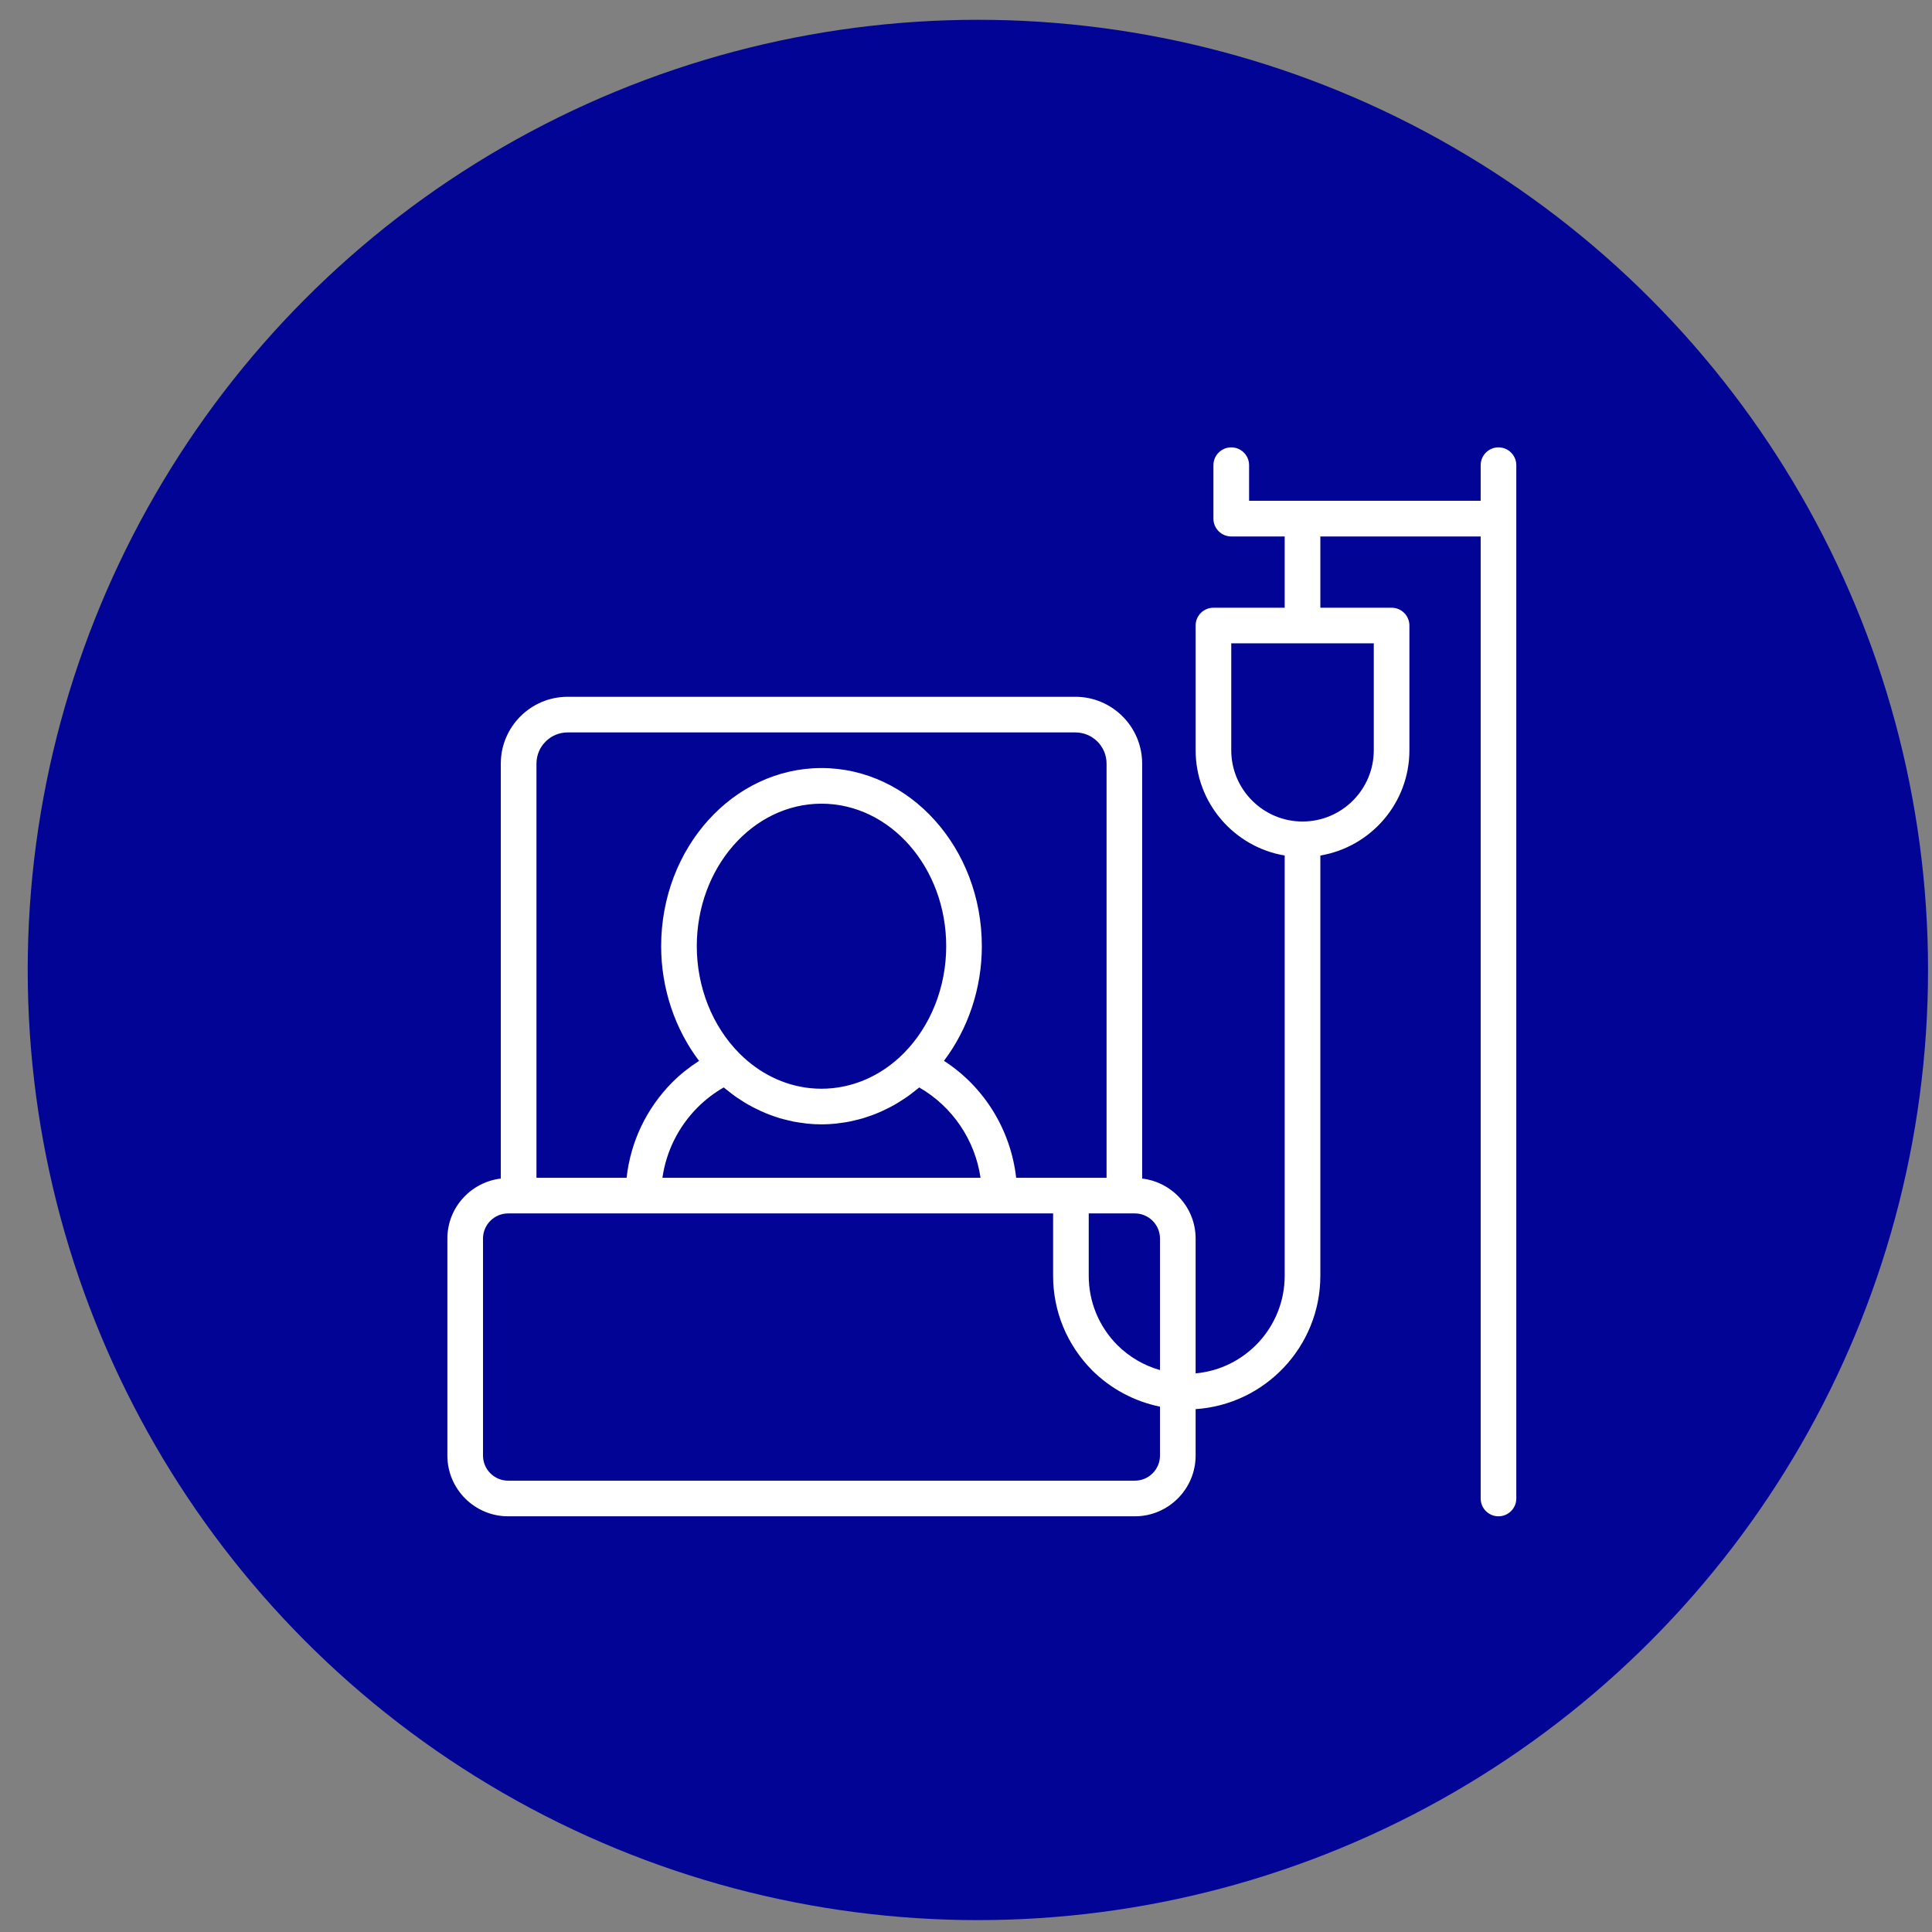
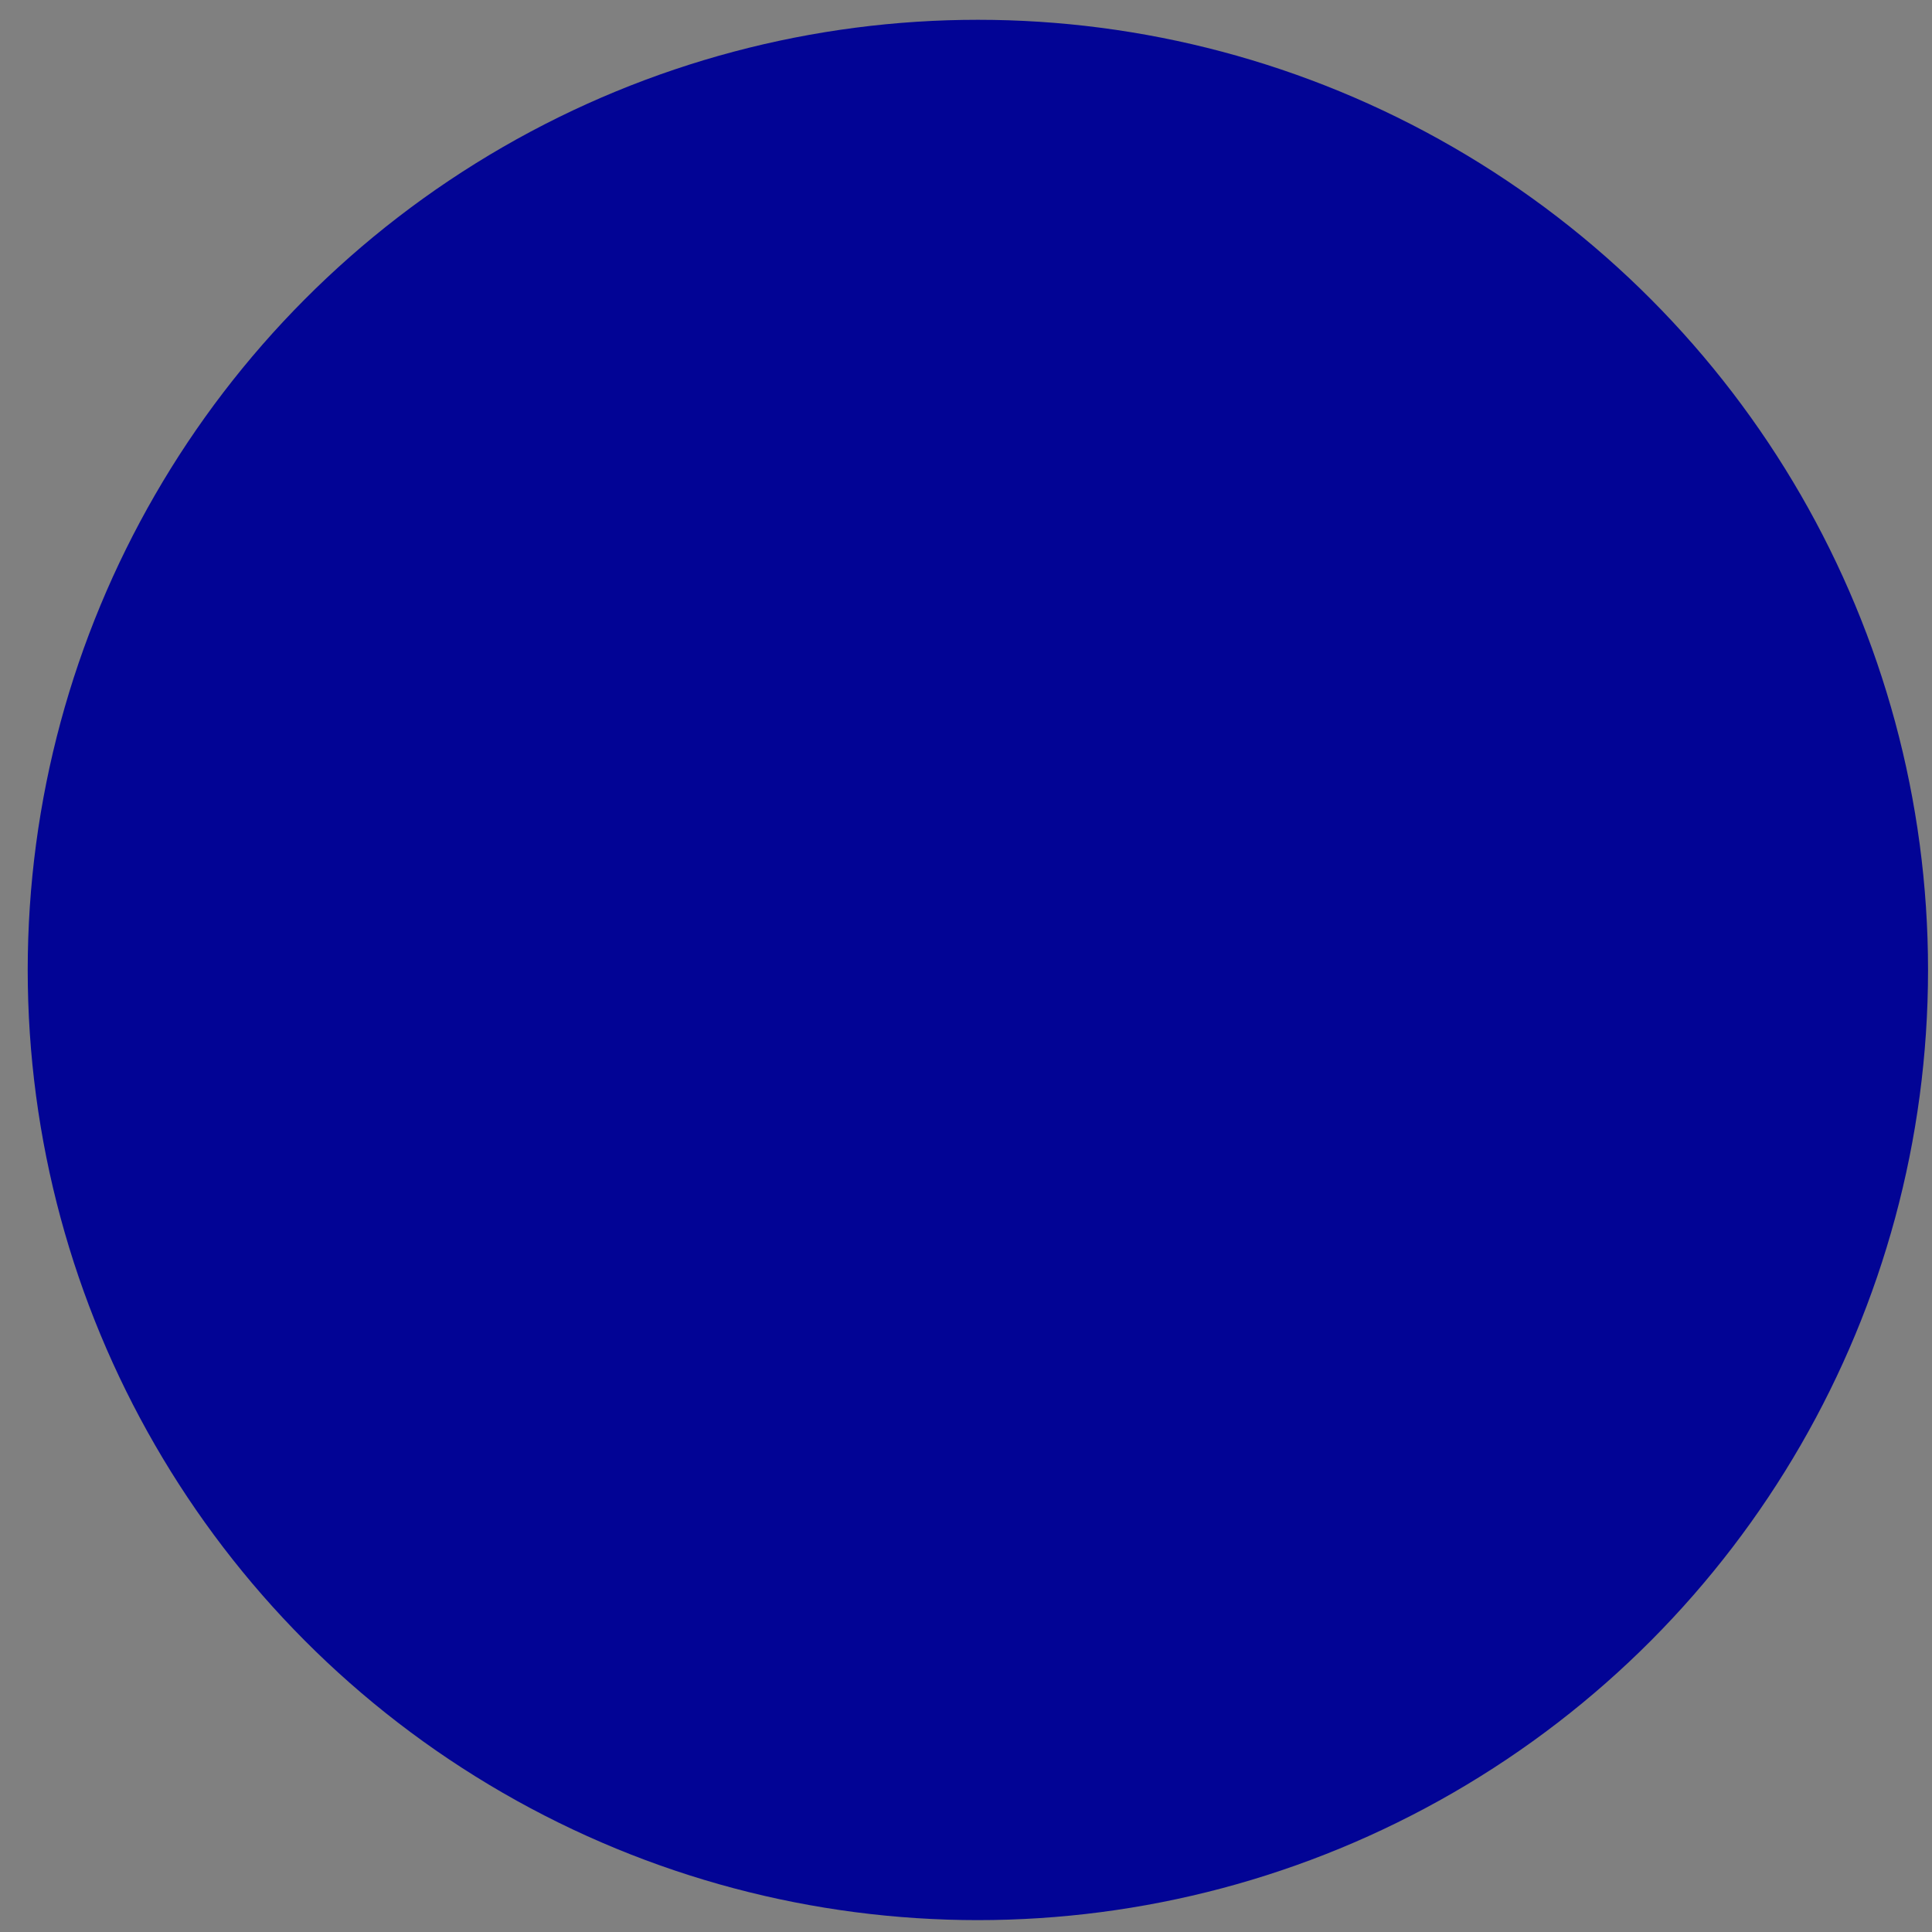
<svg xmlns="http://www.w3.org/2000/svg" width="61" height="61" viewBox="0 0 61 61" fill="none">
  <rect x="0" y="0" width="61" height="61" fill="#808080" stroke="none" />
  <circle cx="30.875" cy="30.625" r="30" fill="#020495" />
-   <path d="M47.312 14.125C47.002 14.125 46.75 14.377 46.75 14.688V15.812H39.438V14.688C39.438 14.377 39.186 14.125 38.875 14.125C38.564 14.125 38.312 14.377 38.312 14.688V16.375C38.312 16.686 38.564 16.938 38.875 16.938H40.562V19.188H38.312C38.002 19.188 37.75 19.439 37.75 19.75V23.688C37.75 25.357 38.969 26.743 40.562 27.012V40.281C40.562 41.892 39.325 43.22 37.75 43.362V39.106C37.75 38.127 37.01 37.326 36.062 37.211V24.109C36.062 22.947 35.116 22 33.953 22H17.922C16.759 22 15.812 22.947 15.812 24.109V37.211C14.865 37.326 14.125 38.127 14.125 39.106V45.957C14.125 47.014 14.986 47.875 16.043 47.875H35.832C36.889 47.875 37.75 47.014 37.75 45.957V44.491C39.946 44.346 41.688 42.513 41.688 40.281V27.012C43.281 26.743 44.5 25.357 44.5 23.688V19.75C44.5 19.439 44.248 19.188 43.938 19.188H41.688V16.938H46.75V47.312C46.75 47.623 47.002 47.875 47.312 47.875C47.623 47.875 47.875 47.623 47.875 47.312V14.688C47.875 14.377 47.623 14.125 47.312 14.125ZM17.922 23.125H33.953C34.496 23.125 34.938 23.567 34.938 24.109V37.188H32.084C31.913 35.677 31.077 34.316 29.804 33.494C30.567 32.484 31 31.204 31 29.875C31 26.774 28.729 24.25 25.938 24.25C23.146 24.25 20.875 26.774 20.875 29.875C20.875 31.205 21.308 32.486 22.072 33.496C21.769 33.691 21.486 33.913 21.229 34.17C20.409 34.996 19.909 36.052 19.784 37.188H16.938V24.109C16.938 23.567 17.379 23.125 17.922 23.125ZM28.531 33.258C27.816 33.978 26.895 34.375 25.938 34.375C25.818 34.375 25.699 34.369 25.581 34.357C24.753 34.271 23.97 33.888 23.344 33.258C23.344 33.258 23.343 33.258 23.343 33.257C22.49 32.398 22 31.165 22 29.875C22 27.394 23.767 25.375 25.938 25.375C28.108 25.375 29.875 27.394 29.875 29.875C29.875 31.166 29.385 32.399 28.531 33.258ZM22.85 34.334C22.86 34.342 22.869 34.349 22.878 34.356C22.924 34.395 22.972 34.43 23.018 34.467C23.093 34.525 23.167 34.583 23.244 34.637C23.294 34.672 23.346 34.704 23.397 34.737C23.473 34.787 23.55 34.835 23.629 34.88C23.682 34.91 23.736 34.939 23.791 34.967C23.87 35.008 23.95 35.047 24.031 35.084C24.087 35.109 24.143 35.133 24.199 35.156C24.282 35.19 24.365 35.22 24.449 35.249C24.506 35.268 24.563 35.288 24.62 35.305C24.708 35.331 24.796 35.352 24.885 35.373C24.941 35.386 24.996 35.401 25.052 35.412C25.149 35.431 25.248 35.445 25.347 35.457C25.395 35.464 25.443 35.473 25.491 35.477C25.639 35.492 25.788 35.5 25.938 35.5C26.087 35.5 26.236 35.492 26.384 35.477C26.432 35.472 26.48 35.464 26.528 35.458C26.627 35.445 26.726 35.431 26.823 35.412C26.879 35.401 26.934 35.386 26.99 35.373C27.079 35.353 27.167 35.331 27.255 35.305C27.312 35.288 27.369 35.268 27.426 35.248C27.51 35.22 27.593 35.19 27.675 35.156C27.732 35.133 27.788 35.109 27.844 35.084C27.925 35.047 28.005 35.008 28.084 34.967C28.138 34.939 28.192 34.91 28.246 34.88C28.325 34.835 28.403 34.786 28.48 34.736C28.53 34.704 28.58 34.672 28.629 34.638C28.71 34.582 28.788 34.521 28.866 34.46C28.908 34.426 28.951 34.395 28.993 34.359C29.003 34.351 29.014 34.344 29.024 34.335C30.073 34.939 30.786 35.997 30.959 37.188H20.915C21.034 36.351 21.419 35.576 22.026 34.964C22.273 34.718 22.549 34.507 22.85 34.334ZM36.625 45.957C36.625 46.394 36.269 46.75 35.832 46.75H16.043C15.606 46.75 15.25 46.394 15.25 45.957V39.106C15.25 38.669 15.606 38.312 16.043 38.312H20.312H31.562H33.25V40.281C33.25 41.404 33.688 42.464 34.485 43.268C35.073 43.851 35.814 44.247 36.625 44.413V45.957ZM36.625 43.258C36.122 43.116 35.658 42.846 35.281 42.472C34.697 41.884 34.375 41.105 34.375 40.281V38.312H35.832C36.269 38.312 36.625 38.669 36.625 39.106V43.258ZM43.375 23.688C43.375 24.928 42.366 25.938 41.125 25.938C39.884 25.938 38.875 24.928 38.875 23.688V20.312H43.375V23.688Z" fill="white" />
</svg>